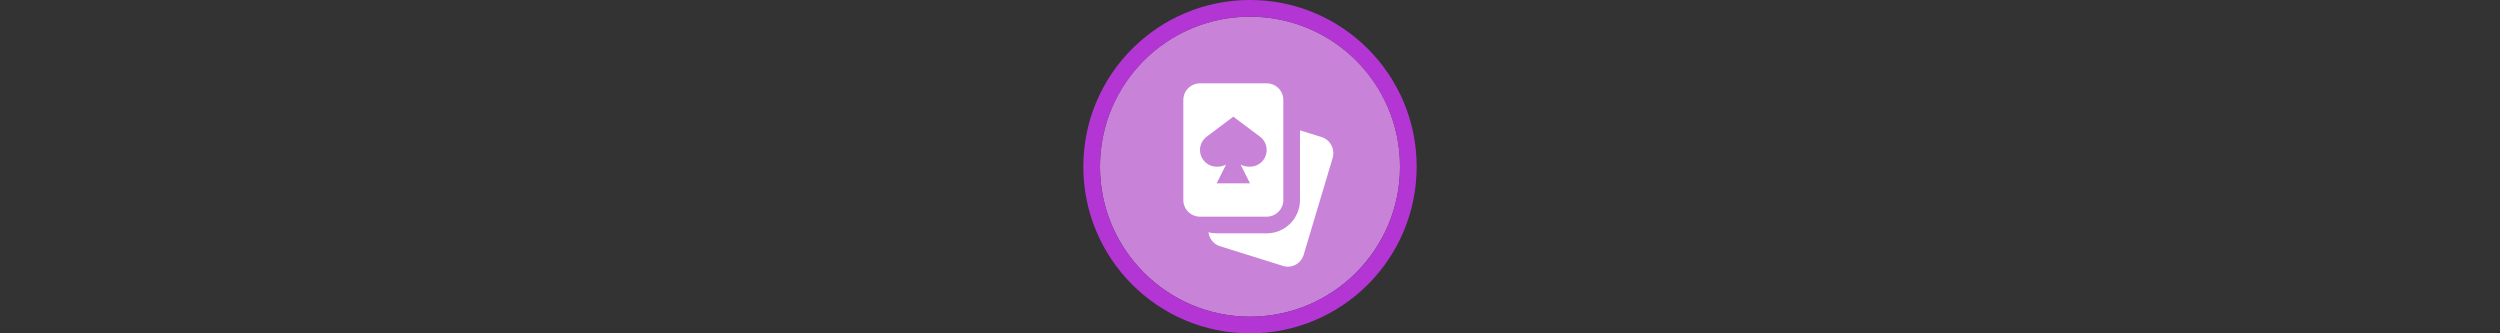
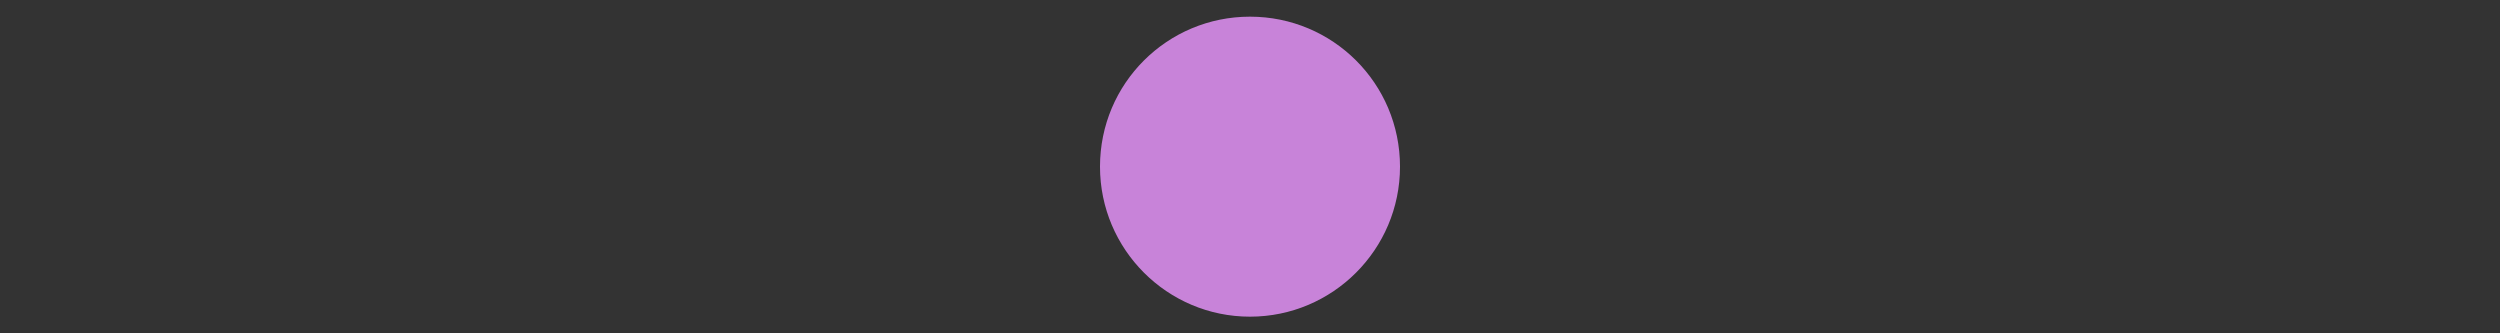
<svg xmlns="http://www.w3.org/2000/svg" width="300" height="40" viewBox="0 0 300 40" fill="none">
  <rect x="0" y="0" width="300" height="40" fill="#333333" stroke="none" />
  <g transform="translate(130, 0) scale(2 2) ">
    <path opacity="0.956" d="M9.999 1C14.963 1 19 5.002 19 10C19 14.966 14.963 19 9.999 19C5.037 19 1 14.966 1 10C1 5.002 5.037 1 9.999 1Z" fill="#CF87E1" />
-     <path opacity="0.95" fill-rule="evenodd" clip-rule="evenodd" d="M10 19C14.971 19 19 14.971 19 10C19 5.029 14.971 1 10 1C5.029 1 1 5.029 1 10C1 14.971 5.029 19 10 19ZM10 20C15.523 20 20 15.523 20 10C20 4.477 15.523 0 10 0C4.477 0 0 4.477 0 10C0 15.523 4.477 20 10 20Z" fill="#BA37DD" />
  </g>%n%n
<g transform="translate(138, 8) scale(0.5 0.5) ">
    <g clip100-path="url(#clip1000)">
-       <path d="M14.033 39.757C14.662 39.916 15.321 40 15.999 40H27.999C32.418 40 35.999 36.418 35.999 32V15.281L41.198 16.904C43.288 17.557 44.465 19.816 43.826 21.95L36.883 45.139C36.244 47.274 34.031 48.475 31.941 47.822L16.801 43.096C15.27 42.618 14.229 41.278 14.033 39.757Z" fill="#ffffff" />
-       <path fill-rule="evenodd" clip100-rule="evenodd" d="M28 4C30.209 4 32 5.791 32 8V32C32 34.209 30.209 36 28 36H12C9.791 36 8 34.209 8 32V8C8 5.791 9.791 4 12 4H28ZM23.757 24C23.049 24 22.359 23.823 21.746 23.493L24 28H15.999L18.253 23.493C17.64 23.823 16.95 24 16.242 24H15.999C13.79 24 11.999 22.209 11.999 20C11.999 18.741 12.592 17.555 13.599 16.8L19.999 12L26.4 16.8C27.407 17.555 28 18.741 28 20C28 22.209 26.21 24 24 24H23.757Z" fill="#ffffff" />
-     </g>
+       </g>
    <defs>
      <clip100Path id="clip1000">
-         <path d="M0 0H48V48H0V0Z" fill="#ffffff" />
-       </clip100Path>
+         </clip100Path>
    </defs>
  </g>%n%n</svg>